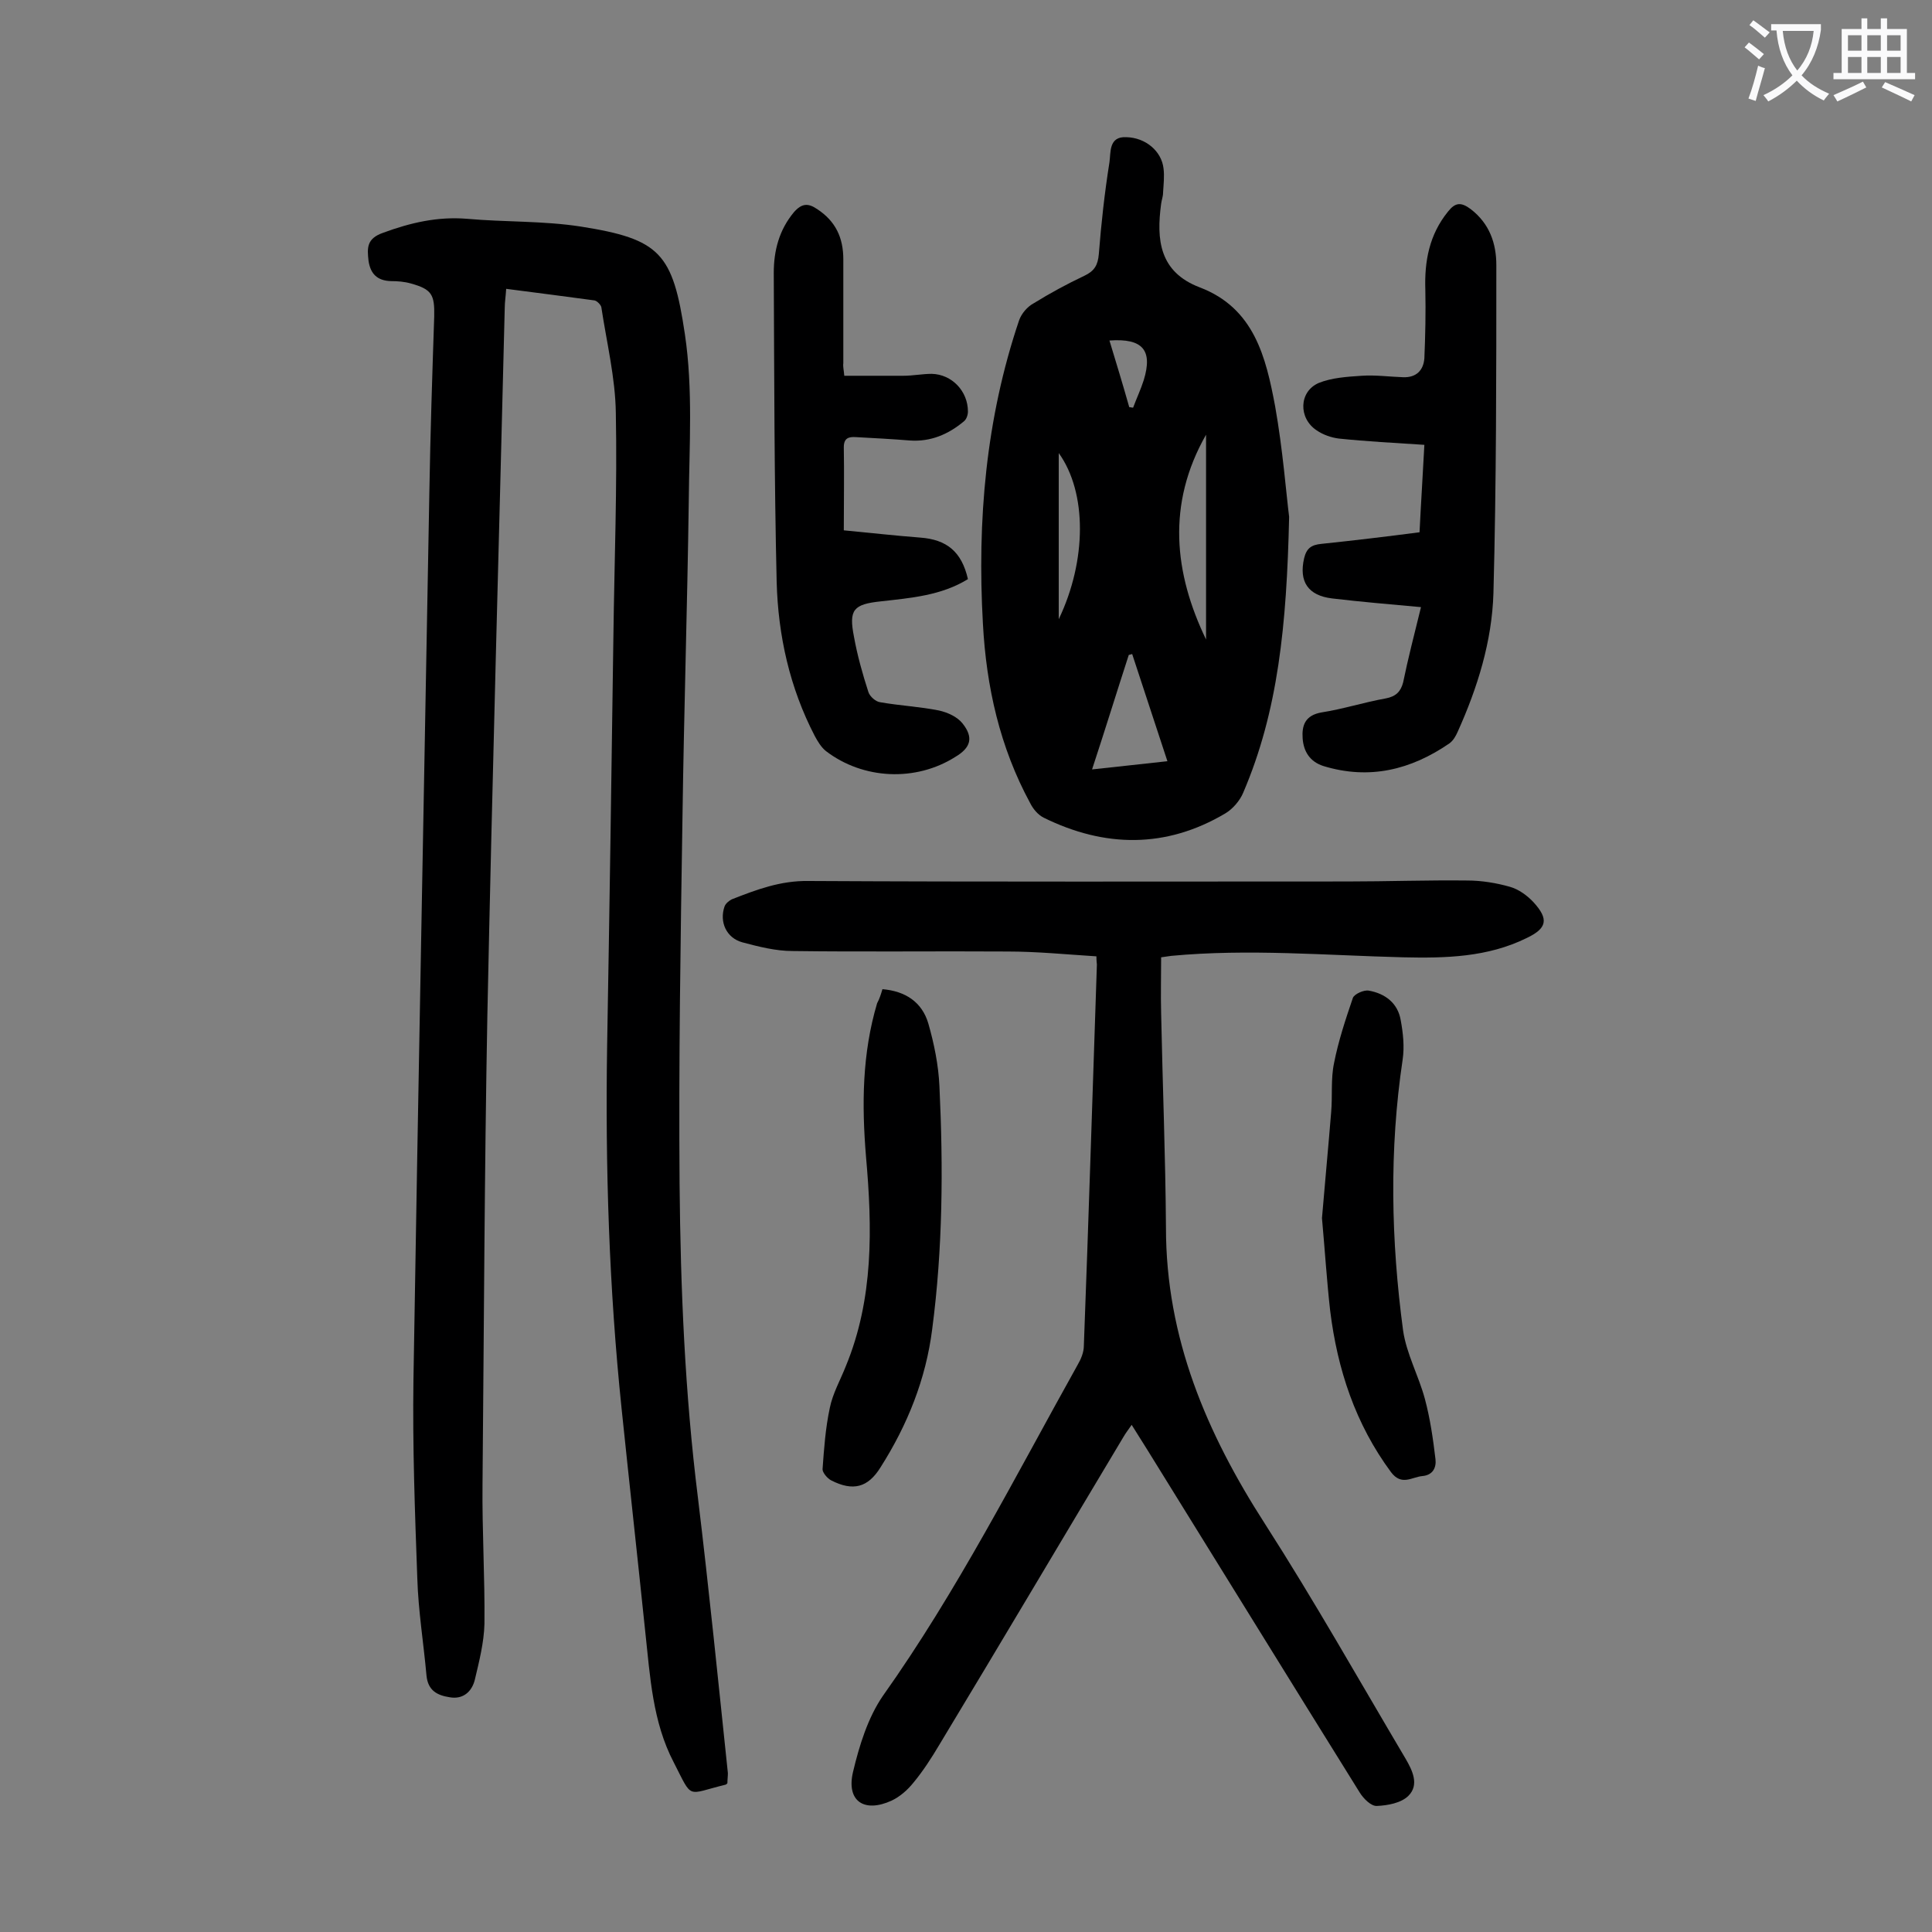
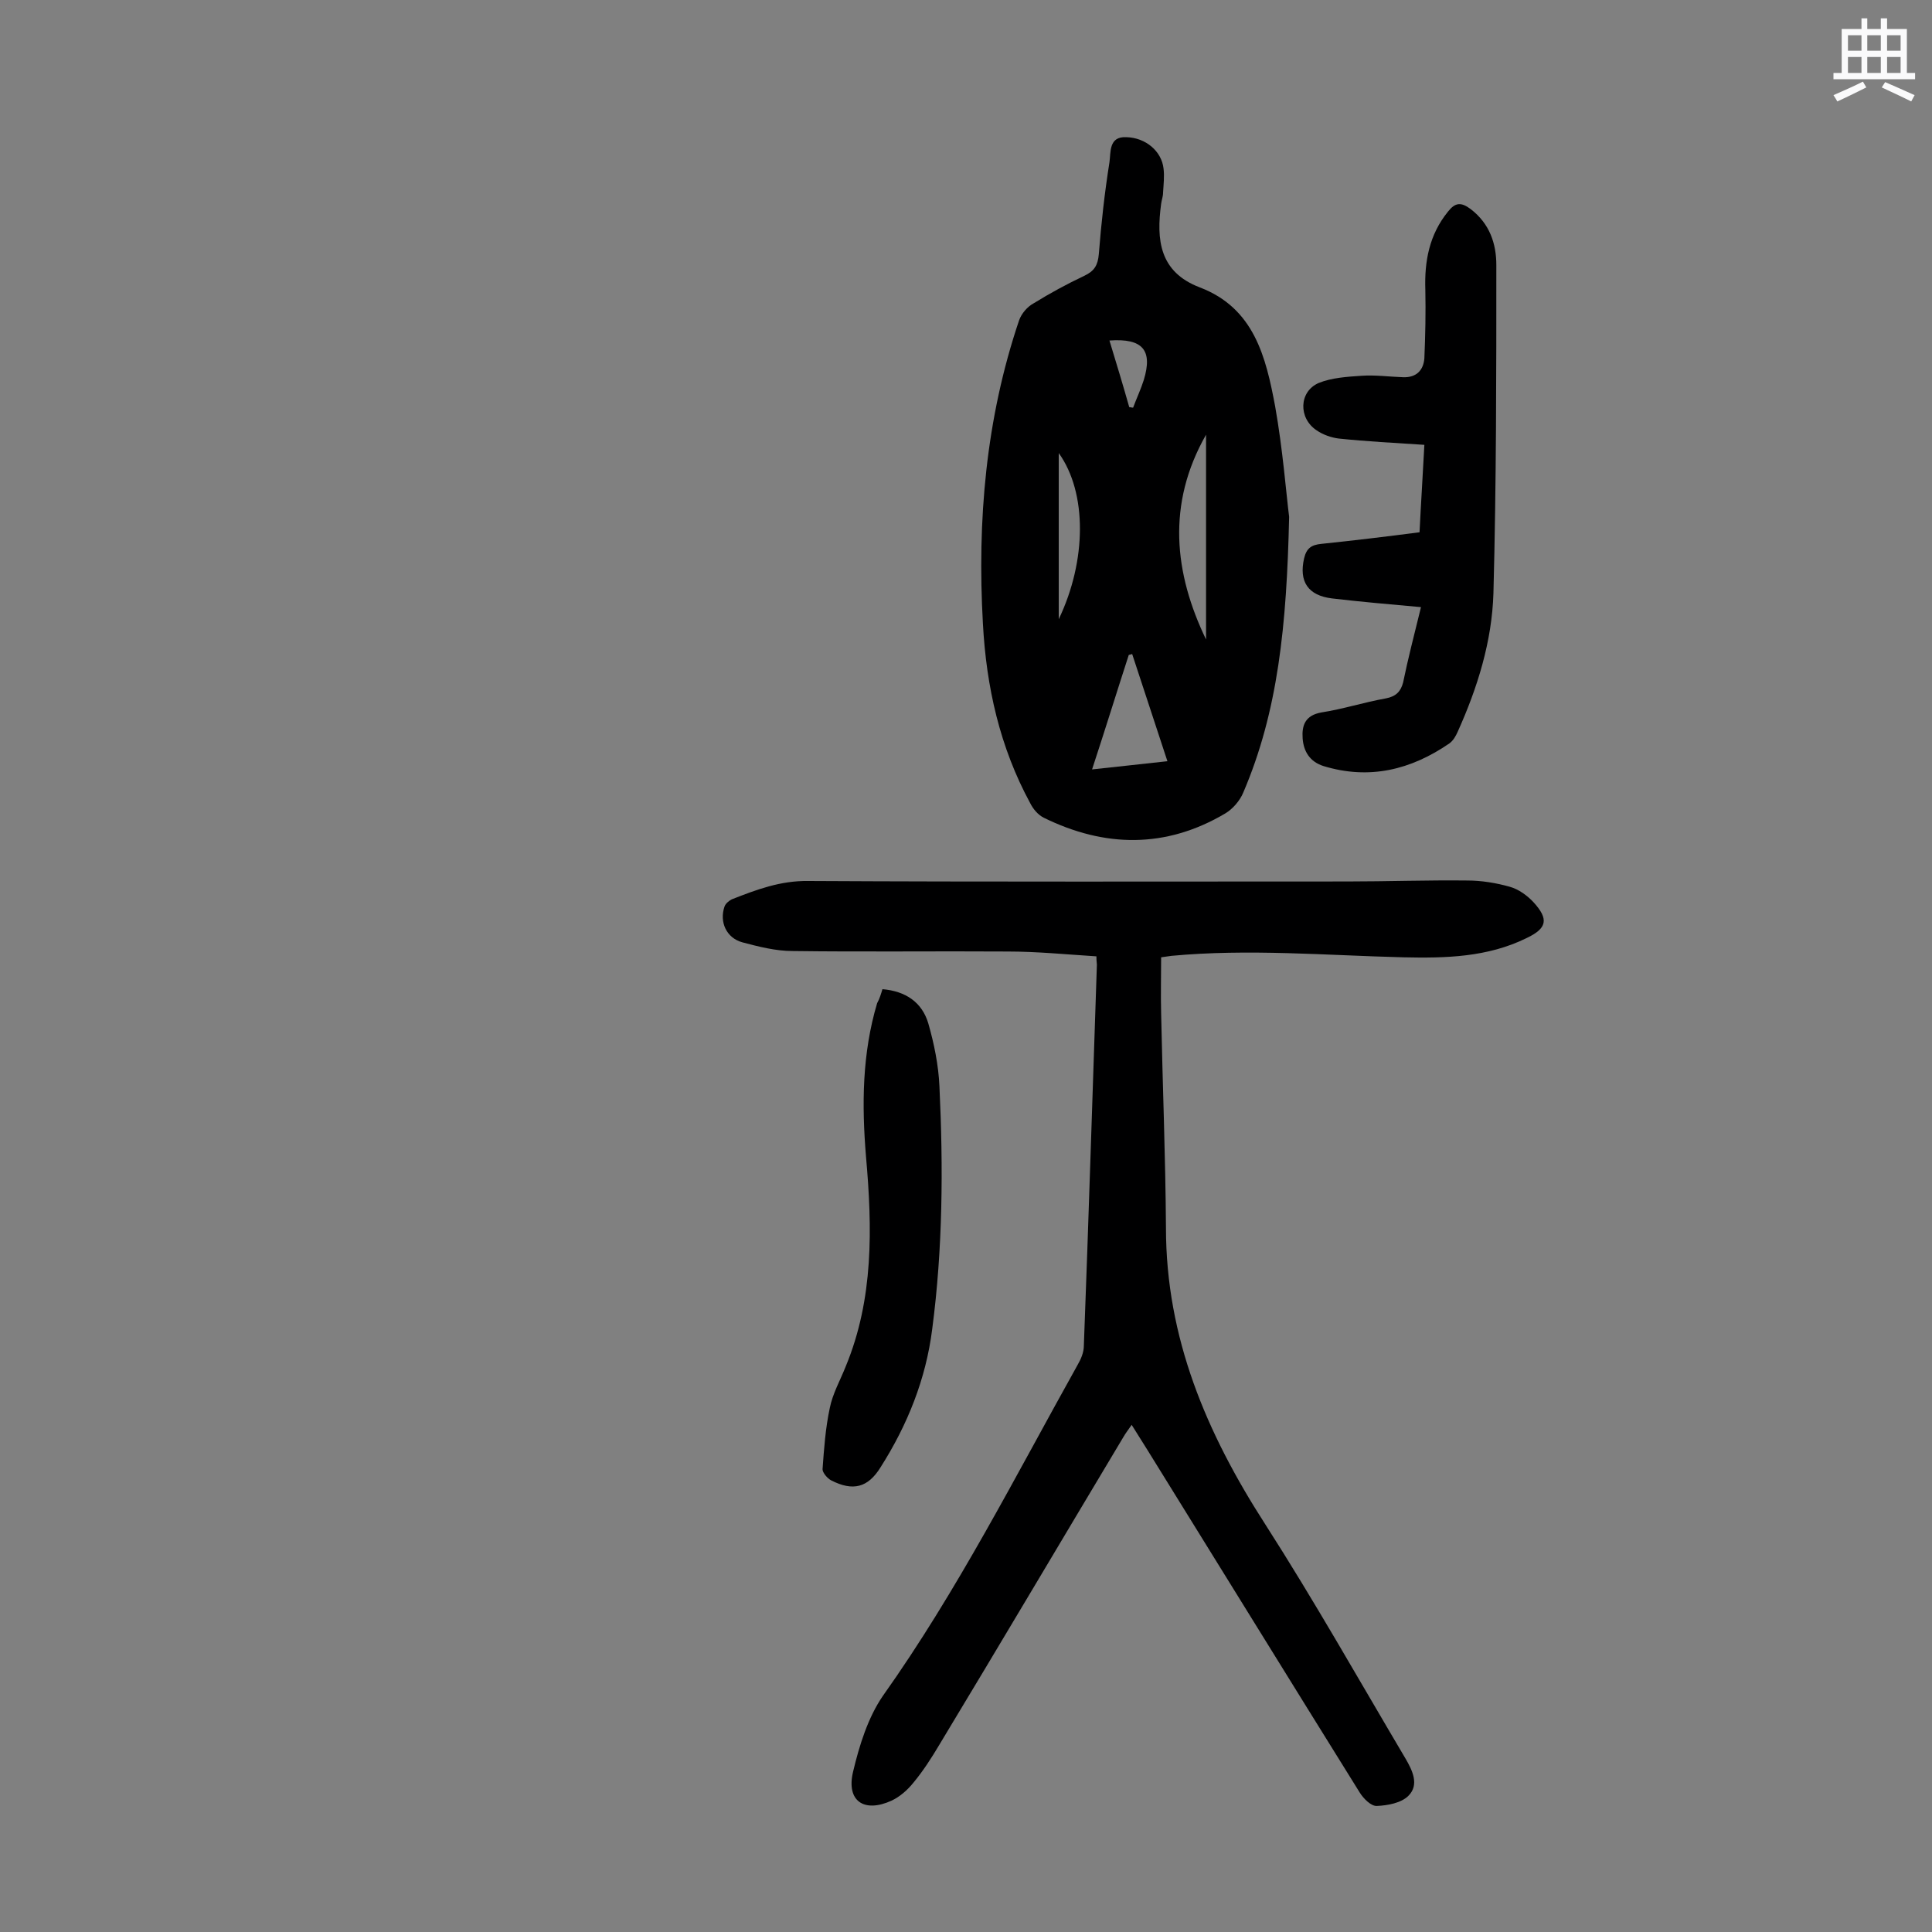
<svg xmlns="http://www.w3.org/2000/svg" enable-background="new 0 0 400 400" viewBox="0 0 400 400">
  <rect x="0" y="0" width="400" height="400" fill="#808080" stroke="none" />
  <g fill="#000001">
-     <path d="m150.6 369.2c-.2.2-.3.3-.4.3-8.2 2-6.7 3.2-10.7-4.6-4.4-8.4-4.9-17.8-5.9-27-1.6-15.4-3.3-30.8-4.9-46.2-2.6-25-3.4-50.1-3-75.2.5-28.3.9-56.6 1.3-84.9.2-15.4.8-30.7.5-46.1-.1-7.3-1.9-14.6-3-21.9-.1-.5-.9-1.3-1.4-1.4-6-.8-12-1.6-18.3-2.4-.1 1.6-.3 2.8-.3 4-1.2 48.9-2.6 97.7-3.6 146.6-.6 32.3-.7 64.6-1 96.9-.1 9.6.5 19.2.4 28.9-.1 3.9-1.1 7.8-2 11.6-.6 2.4-2.4 4.1-5.2 3.6-2.6-.4-4.5-1.4-4.8-4.5-.6-6.7-1.7-13.4-1.9-20.1-.5-13.7-1-27.4-.8-41.1 1-61.4 2.2-122.7 3.3-184.1.2-12 .6-24.1 1-36.1.1-4.5-.5-5.6-4.8-6.8-1.4-.4-2.8-.5-4.2-.5-2.8-.1-4.2-1.5-4.6-4.2-.3-2.7-.4-4.6 3-5.8 5.7-2.1 11.3-3.4 17.4-2.9 7.8.7 15.7.4 23.5 1.6 16.5 2.6 19.1 5.5 21.6 22.3 1.7 11.4.9 23.1.8 34.7-.3 21.8-1 43.6-1.3 65.3-.4 25.3-.8 50.6-.6 76 .2 21.7 1.1 43.3 3.8 64.9 2.3 19 4.2 38 6.2 57 0 .7-.1 1.4-.1 2.1z" />
+     <path d="m150.6 369.2z" />
    <path d="m227 198c-6.3-.4-12.3-1-18.4-1-14.8-.1-29.6.1-44.5-.1-3.5 0-7-.9-10.4-1.8-3.3-.9-4.8-4.2-3.7-7.4.2-.6.9-1.2 1.5-1.5 5.1-2 10.1-3.9 15.9-3.8 37.2.2 74.3.1 111.5.1 8.3 0 16.6-.3 24.9-.2 2.9 0 6 .5 8.8 1.3 1.8.5 3.6 1.8 4.9 3.2 3.2 3.5 2.8 5.4-1.4 7.4-8.1 4-16.8 4.2-25.6 4-16-.4-32-1.8-48-.3-.6.1-1.3.2-2.1.3 0 3.9-.1 7.7 0 11.6.3 14.8.9 29.6 1 44.4 0 22.8 8.4 42.5 20.5 61.3 10.2 15.9 19.5 32.4 29.1 48.6 1.4 2.4 2.9 5.4.6 7.7-1.5 1.5-4.3 2-6.5 2.1-1.2.1-2.8-1.5-3.6-2.8-14.7-23.6-29.3-47.3-44-71-1-1.6-2-3.2-3.2-5.1-.7 1-1.3 1.8-1.7 2.5-12.7 21.2-25.3 42.5-38.1 63.7-1.6 2.7-3.4 5.5-5.4 7.9-1.2 1.5-2.8 2.9-4.5 3.7-5.7 2.6-9.4.1-8-5.9 1.3-5.5 3.1-11.3 6.2-15.8 15.4-21.7 27.4-45.4 40.3-68.5.7-1.2 1.3-2.6 1.3-4 1-26.3 1.8-52.6 2.7-78.9 0-.2-.1-.7-.1-1.7z" />
    <path d="m266.9 107c-.5 22.5-2.3 40.3-9.5 57.1-.7 1.7-2.2 3.4-3.7 4.3-12.3 7.3-25 7.1-37.6.9-1.2-.6-2.2-1.8-2.8-3-6.3-11.6-9.1-24.1-9.8-37.2-1.2-21.3.6-42.4 7.5-62.8.5-1.4 1.7-2.8 3-3.5 3.4-2.1 6.9-4 10.5-5.7 2.1-1 2.8-2.2 3-4.5.5-6.4 1.2-12.7 2.2-19 .3-2-.2-5.4 3.5-5.2 4 .1 7.3 2.9 7.7 6.5.2 1.6 0 3.3-.1 5 0 .8-.3 1.5-.4 2.3-1 7.4-.4 14.1 8 17.3 11.3 4.3 13.7 14.5 15.6 24.6 1.6 9 2.3 18.2 2.9 22.9zm-25.2 50.6c-2.5-7.6-4.9-14.9-7.3-22.2-.2.1-.4.1-.7.2-2.5 7.7-4.9 15.5-7.6 23.7 5.4-.6 10.3-1.1 15.6-1.7zm8-25.2c0-13.9 0-28.1 0-42.4-8.2 14.4-6.6 28.7 0 42.4zm-30.5-4.2c5.8-12.1 5.9-26.2 0-34.4zm14.6-43.9c.3 0 .5.1.8.1.7-1.9 1.6-3.8 2.2-5.7 1.9-6.2-.2-8.7-7.1-8.2 1.4 4.6 2.8 9.2 4.1 13.8z" />
    <path d="m294.2 125.7c-6.6-.6-12.5-1.1-18.4-1.8-5-.6-6.9-3.5-5.8-8.3.5-2.1 1.5-2.8 3.6-3 6.7-.7 13.4-1.5 20.3-2.4.3-6.2.7-12.2 1-18.1-6.1-.4-11.9-.7-17.7-1.3-1.6-.2-3.3-.8-4.6-1.7-3.8-2.5-3.7-8 .4-9.8 2.7-1.1 5.9-1.3 8.9-1.5 2.8-.2 5.7.2 8.6.3 2.7.1 4.2-1.4 4.4-3.9.2-4.7.3-9.5.2-14.2-.2-5.9.8-11.4 4.7-16.2 1.5-1.9 2.7-2 4.7-.5 3.9 3 5.3 7.1 5.3 11.6 0 22.6 0 45.3-.6 67.9-.3 10-3.3 19.6-7.4 28.7-.4.9-.9 1.8-1.7 2.4-8 5.5-16.6 7.6-26.1 4.7-2.8-.9-4.1-3-4.3-5.7s.5-4.8 3.9-5.4c4.5-.7 8.8-2.1 13.3-2.9 2.1-.4 3.1-1.4 3.6-3.3 1-4.9 2.3-9.9 3.7-15.6z" />
-     <path d="m174.8 77.8h12.2c2 0 4-.4 5.9-.4 4.2.1 7.5 3.6 7.5 7.8 0 .7-.3 1.6-.8 2-3.2 2.7-6.9 4.3-11.2 4-3.7-.3-7.5-.5-11.2-.7-1.5-.1-2.5.2-2.5 2.1.1 5.5 0 11 0 17.2 5.3.5 10.6 1.1 15.8 1.5 5.5.4 8.6 2.9 9.9 8.6-5.5 3.4-11.8 3.9-18 4.6-5.7.6-6.7 1.7-5.6 7.3.7 3.9 1.8 7.8 3 11.5.3.9 1.5 2 2.5 2.1 4 .7 8.1.9 12.1 1.7 1.8.4 3.8 1.3 4.9 2.7 2.3 2.9 1.7 5-1.5 6.9-8.2 5.2-19.1 4.7-26.8-1.2-1-.8-1.7-2-2.3-3.1-5.2-10-7.6-20.8-7.9-31.9-.5-21.3-.5-42.7-.6-64 0-4.6 1.1-8.9 4.2-12.6 1.6-1.8 2.9-1.9 4.8-.6 3.8 2.5 5.4 5.9 5.4 10.4v21.5c-.1.7.1 1.4.2 2.6z" />
    <path d="m182.7 204.8c4.8.4 8.2 2.7 9.5 7.1 1.2 4.2 2.1 8.6 2.3 13 .8 16.8.7 33.6-1.5 50.3-1.3 10.3-5.1 19.8-10.7 28.6-2.6 4.2-5.7 5-10.2 2.7-.8-.4-1.8-1.6-1.8-2.3.3-4.2.6-8.5 1.5-12.7.6-3 2.2-5.8 3.3-8.6 5.8-14 5.5-28.7 4.2-43.4-.9-10.8-.8-21.4 2.3-31.8.5-.9.8-1.9 1.1-2.9z" />
-     <path d="m273.7 252.2c.6-7.2 1.3-14.5 1.9-21.9.3-3.4-.1-6.9.6-10.2.9-4.6 2.4-9.1 3.9-13.5.3-.8 2.3-1.7 3.3-1.5 3.4.6 6 2.6 6.6 6.1.5 2.7.8 5.5.4 8.2-2.8 18.7-2.4 37.5.1 56.1.7 4.8 3.2 9.3 4.5 14.1 1.1 4.1 1.7 8.3 2.2 12.5.2 1.7-.5 3.3-2.7 3.5s-4.3 2.1-6.5-.8c-7.4-10-11.1-21.3-12.6-33.4-.7-6.2-1.1-12.6-1.7-19.2z" />
  </g>
-   <path d="m362.1 8.8c1.1.8 2.1 1.6 3.1 2.4l-1 1.1c-1.3-1.1-2.3-2-3-2.5zm1.9 4.8c.5.2.9.4 1.4.5-.6 2.3-1.3 4.5-1.9 6.8l-1.5-.5c.8-2.1 1.4-4.3 2-6.8zm-1-9.4c1.3.9 2.4 1.8 3.4 2.5l-1 1.1c-1.4-1.2-2.4-2.1-3.2-2.6zm3.7 2.2v-1.4h10.3v1.2c-.5 3.6-1.8 6.8-4 9.4 1.5 1.6 3.4 2.8 5.7 3.8-.3.4-.7.8-1.1 1.4-2.3-1.1-4.1-2.5-5.6-4.1-1.6 1.6-3.6 3.1-5.9 4.3-.3-.5-.7-.9-1-1.3 2.4-1.1 4.4-2.5 6-4.1-1.9-2.5-3-5.6-3.3-9.3h-1.1zm8.8 0h-6.4c.3 3.3 1.3 6 3 8.2 2-2.3 3.1-5.1 3.4-8.2z" fill="#fafafb" />
  <path d="m385.3 3.8h1.3v2.2h2.8v-2.2h1.3v2.2h4.1v9.1h1.7v1.3h-16.9v-1.3h1.7v-9.1h4.1v-2.2zm.4 13.1.7 1.2c-1.8.9-3.8 1.9-6 2.9-.2-.4-.5-.8-.8-1.3 2.3-1 4.3-1.9 6.1-2.8zm-3.1-6.4h2.8v-3.2h-2.8zm0 4.6h2.8v-3.3h-2.8zm4-4.6h2.8v-3.2h-2.8zm0 4.6h2.8v-3.3h-2.8zm3.7 1.9c2.1.9 4.1 1.8 6.1 2.7l-.7 1.3c-2.2-1.1-4.2-2-6.1-2.9zm3.2-9.7h-2.8v3.2h2.8zm-2.8 7.8h2.8v-3.3h-2.8z" fill="#fafafb" />
</svg>